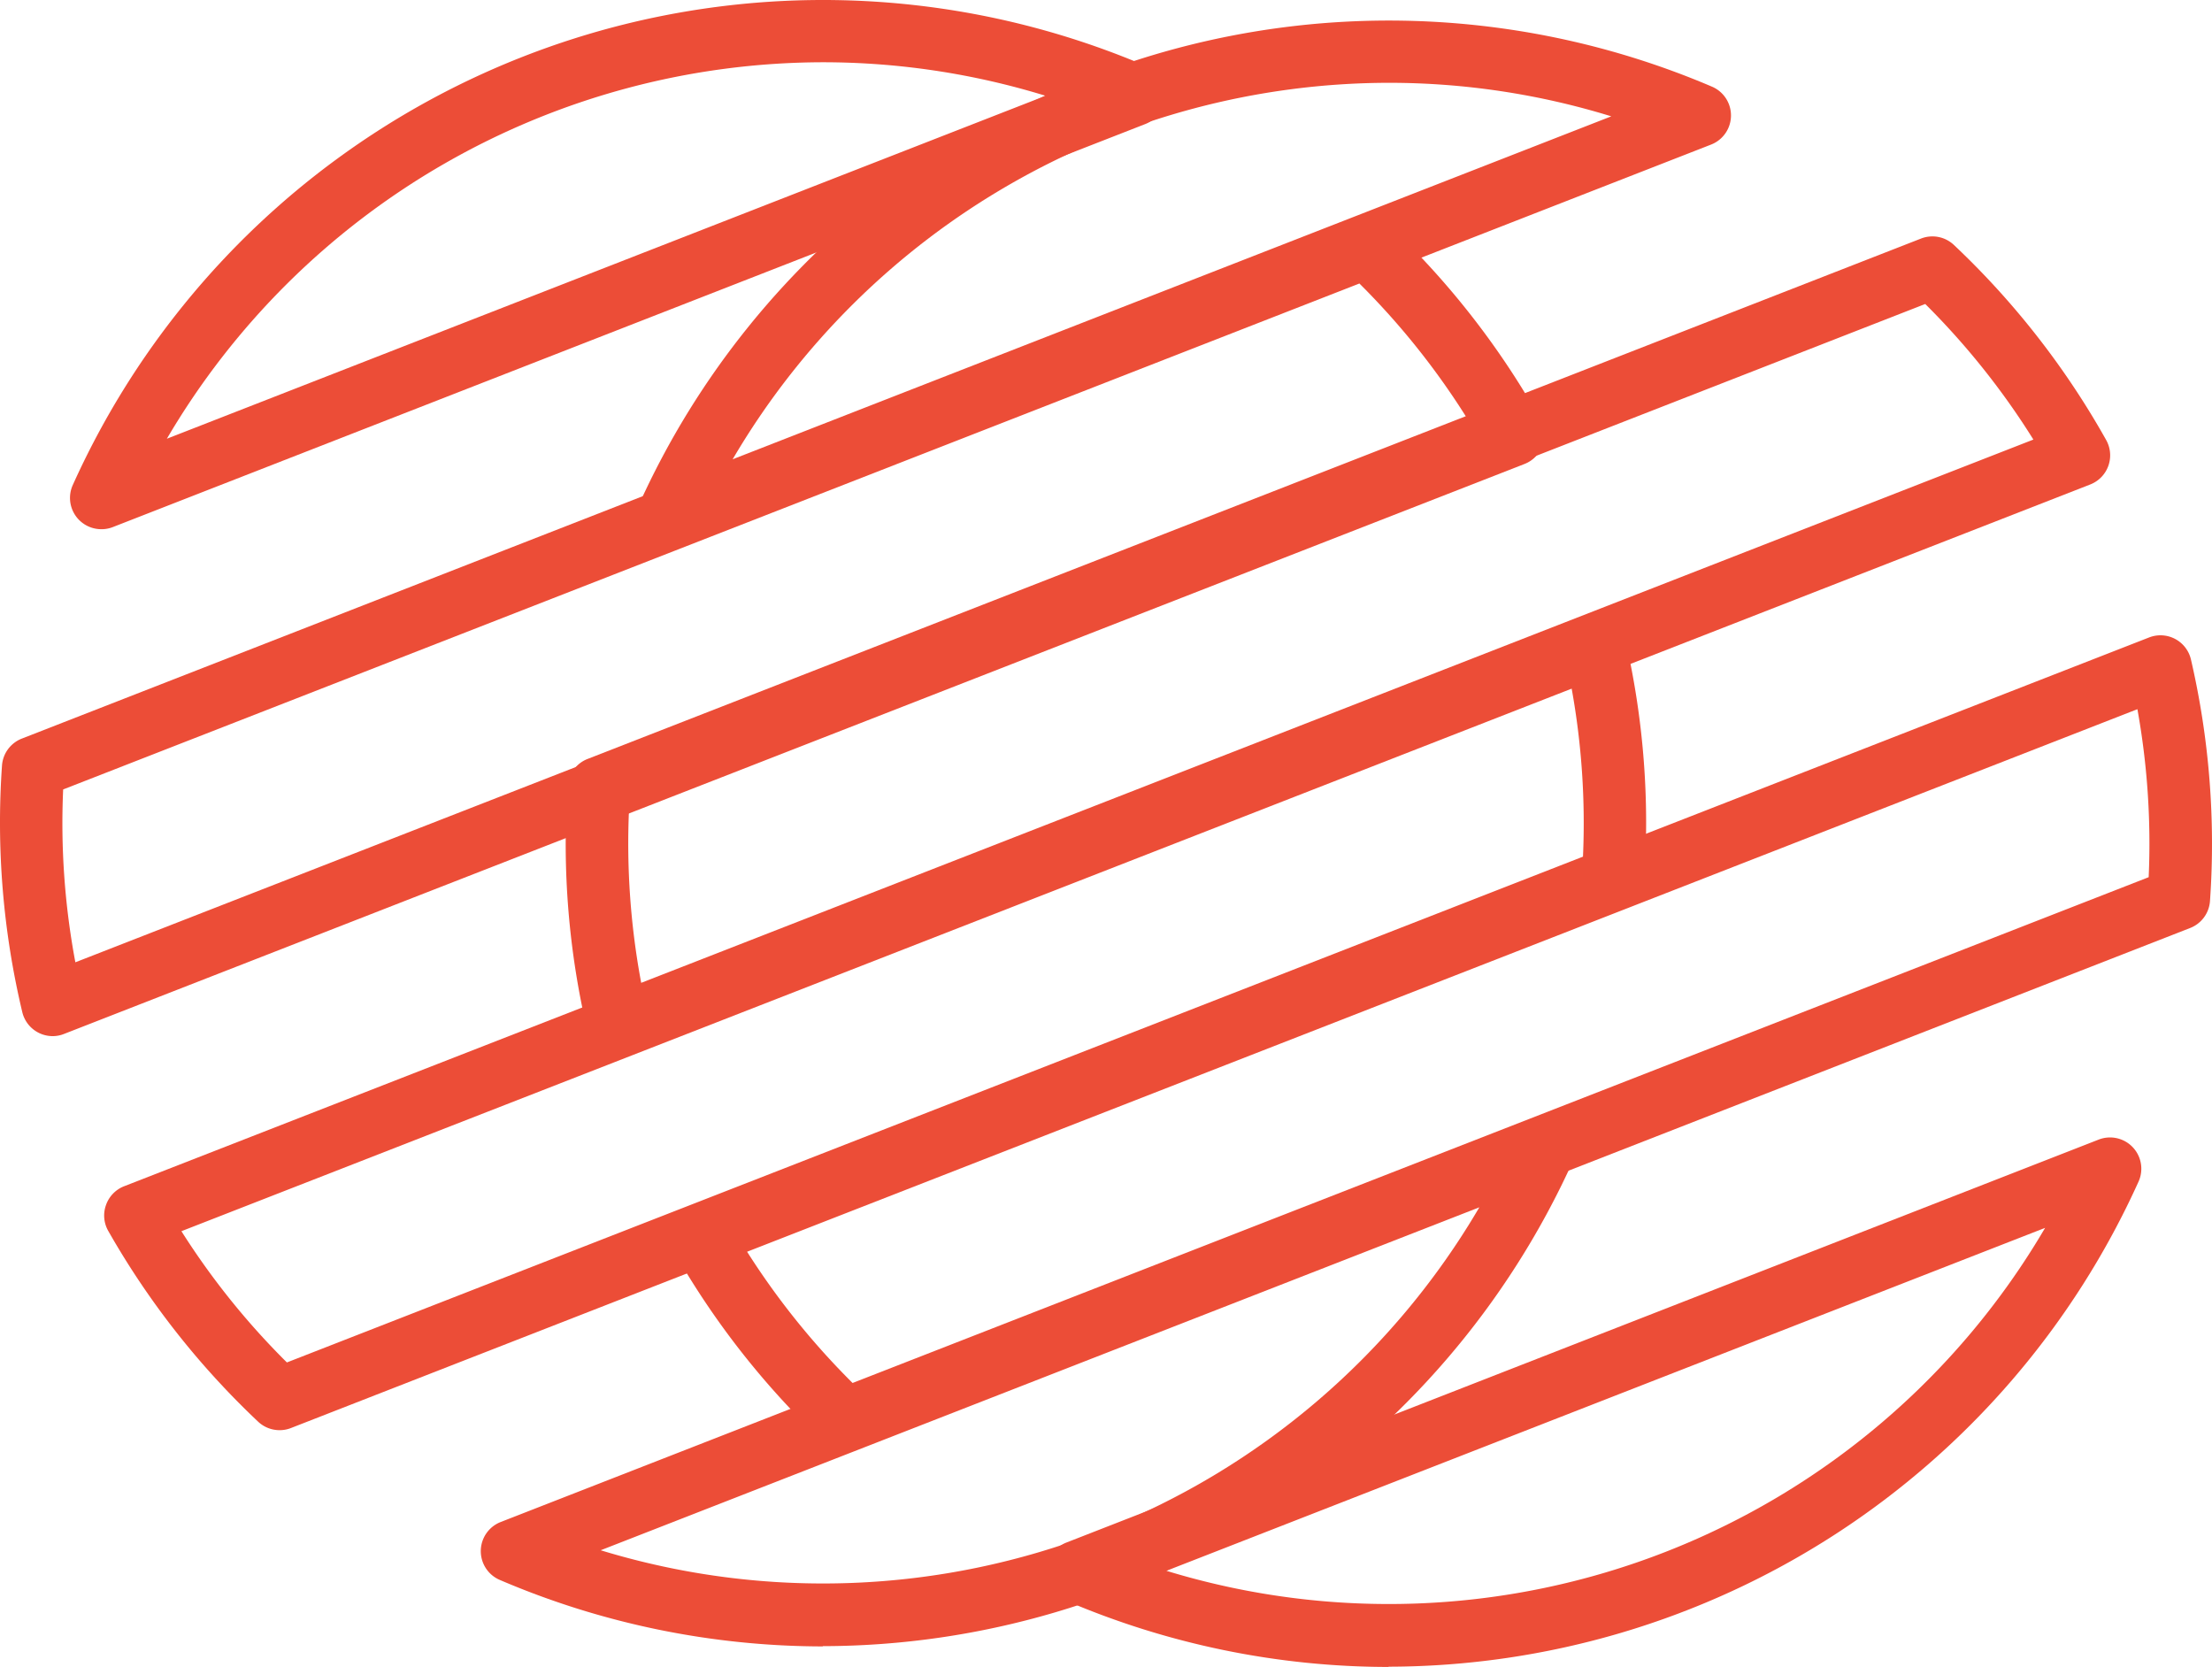
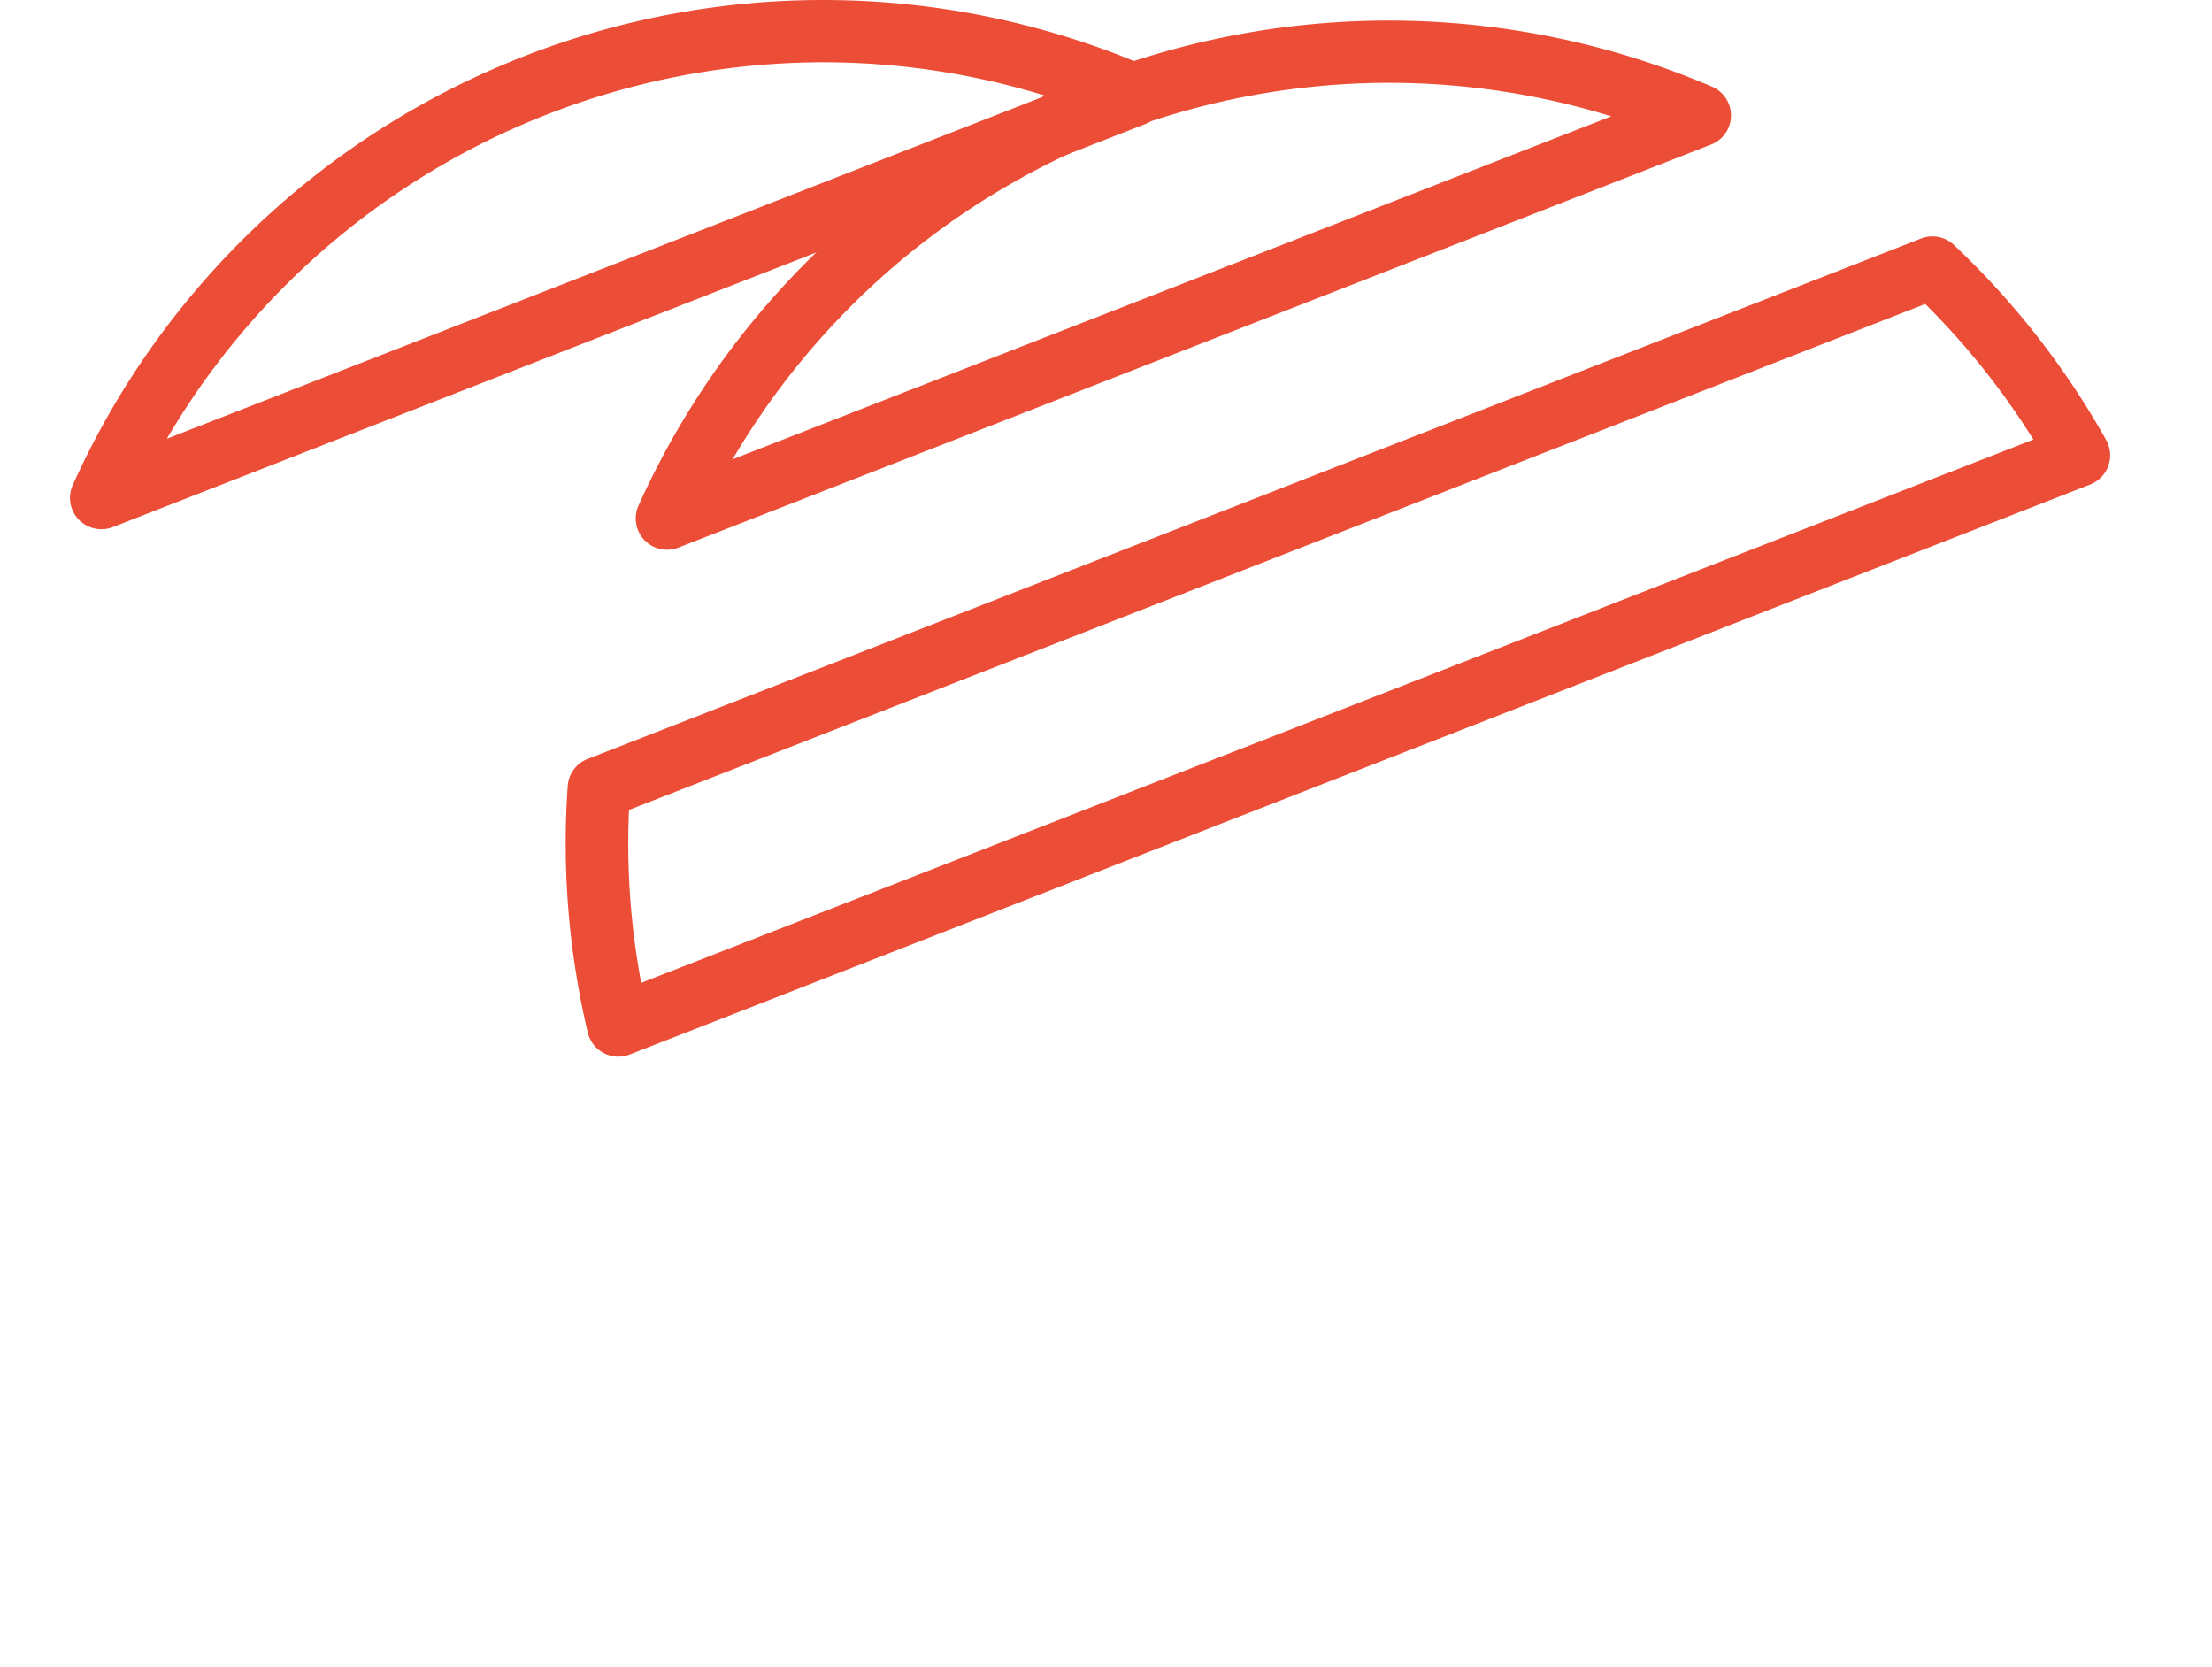
<svg xmlns="http://www.w3.org/2000/svg" height="319.69" viewBox="0 0 424.229 319.69" width="424.229" fill="#ec4d37">
-   <path d="m162.113 278.22a6.06 6.06 0 0 1 -4.12-1.63 157.08 157.08 0 0 1 -28.73-36.56 6 6 0 0 1 3-8.56l279.93-109.23a6 6 0 0 1 8 4.24 156.78 156.78 0 0 1 3.65 46.33 6 6 0 0 1 -3.8 5.16l-255.74 99.84a6.15 6.15 0 0 1 -2.19.41zm-18.83-38.16a145.07 145.07 0 0 0 20.23 25.17l248.57-97a145 145 0 0 0 -2.16-32.22z" fill="#ec4d37" />
  <path d="m118.573 202.65a5.93 5.93 0 0 1 -2.78-.69 6 6 0 0 1 -3.06-3.92 157 157 0 0 1 -3.85-47.32 6 6 0 0 1 3.81-5.17l255.73-99.8a6 6 0 0 1 6.3 1.22 156.76 156.76 0 0 1 29.21 37.42 6 6 0 0 1 -3.05 8.52l-280.13 109.33a6.06 6.06 0 0 1 -2.18.41zm2.06-47.32a145.18 145.18 0 0 0 2.34 33.16l267-104.19a144.68 144.68 0 0 0 -20.74-26z" fill="#ec4d37" />
  <path d="m127.933 105.43a6 6 0 0 1 -5.48-8.46 157.82 157.82 0 0 1 205.88-80.35 6 6 0 0 1 -.18 11.11l-198.04 77.29a5.93 5.93 0 0 1 -2.18.41zm138.44-89.55a146.16 146.16 0 0 0 -125.86 72.2l168.51-65.77a144.76 144.76 0 0 0 -42.65-6.43z" fill="#ec4d37" />
-   <path d="m266.353 319.69a157.6 157.6 0 0 1 -62-12.75 6 6 0 0 1 .17-11.11l198-77.29a6 6 0 0 1 7.65 8 158.12 158.12 0 0 1 -143.92 93.1zm-42.65-18.44a145.89 145.89 0 0 0 168.52-65.77z" fill="#ec4d37" />
-   <path d="m53.623 274.28a6 6 0 0 1 -4.12-1.63 156.81 156.81 0 0 1 -28.73-36.56 5.94 5.94 0 0 1 -.44-5 6 6 0 0 1 3.47-3.59l279.88-109.2a6 6 0 0 1 8 4.24 156.8 156.8 0 0 1 3.63 46.36 6 6 0 0 1 -3.81 5.17l-255.7 99.8a5.93 5.93 0 0 1 -2.18.41zm-18.83-38.16a143.77 143.77 0 0 0 20.23 25.17l248.57-97a144.93 144.93 0 0 0 -2.17-32.22z" fill="#ec4d37" />
-   <path d="m10.113 198.71a6 6 0 0 1 -5.84-4.61 156.67 156.67 0 0 1 -3.89-47.29 6 6 0 0 1 3.8-5.16l255.74-99.84a6 6 0 0 1 6.3 1.22 156.76 156.76 0 0 1 29.21 37.42 6 6 0 0 1 -3.05 8.53l-280.13 109.32a5.86 5.86 0 0 1 -2.14.41zm2-47.31a144.49 144.49 0 0 0 2.34 33.15l267-104.18a144.74 144.74 0 0 0 -20.74-26z" fill="#ec4d37" />
  <path d="m19.423 101.49a6 6 0 0 1 -5.47-8.46 157.8 157.8 0 0 1 205.87-80.35 6 6 0 0 1 -.17 11.11l-198 77.29a5.93 5.93 0 0 1 -2.23.41zm138.45-89.55a146.19 146.19 0 0 0 -125.87 72.2l168.52-65.77a145.14 145.14 0 0 0 -42.65-6.43z" fill="#ec4d37" />
-   <path d="m157.853 315.75a157.65 157.65 0 0 1 -62-12.75 6 6 0 0 1 .18-11.11l198-77.29a6 6 0 0 1 7.66 8 158.14 158.14 0 0 1 -143.92 93.1zm-42.65-18.44a145.87 145.87 0 0 0 168.51-65.77z" fill="#ec4d37" />
</svg>